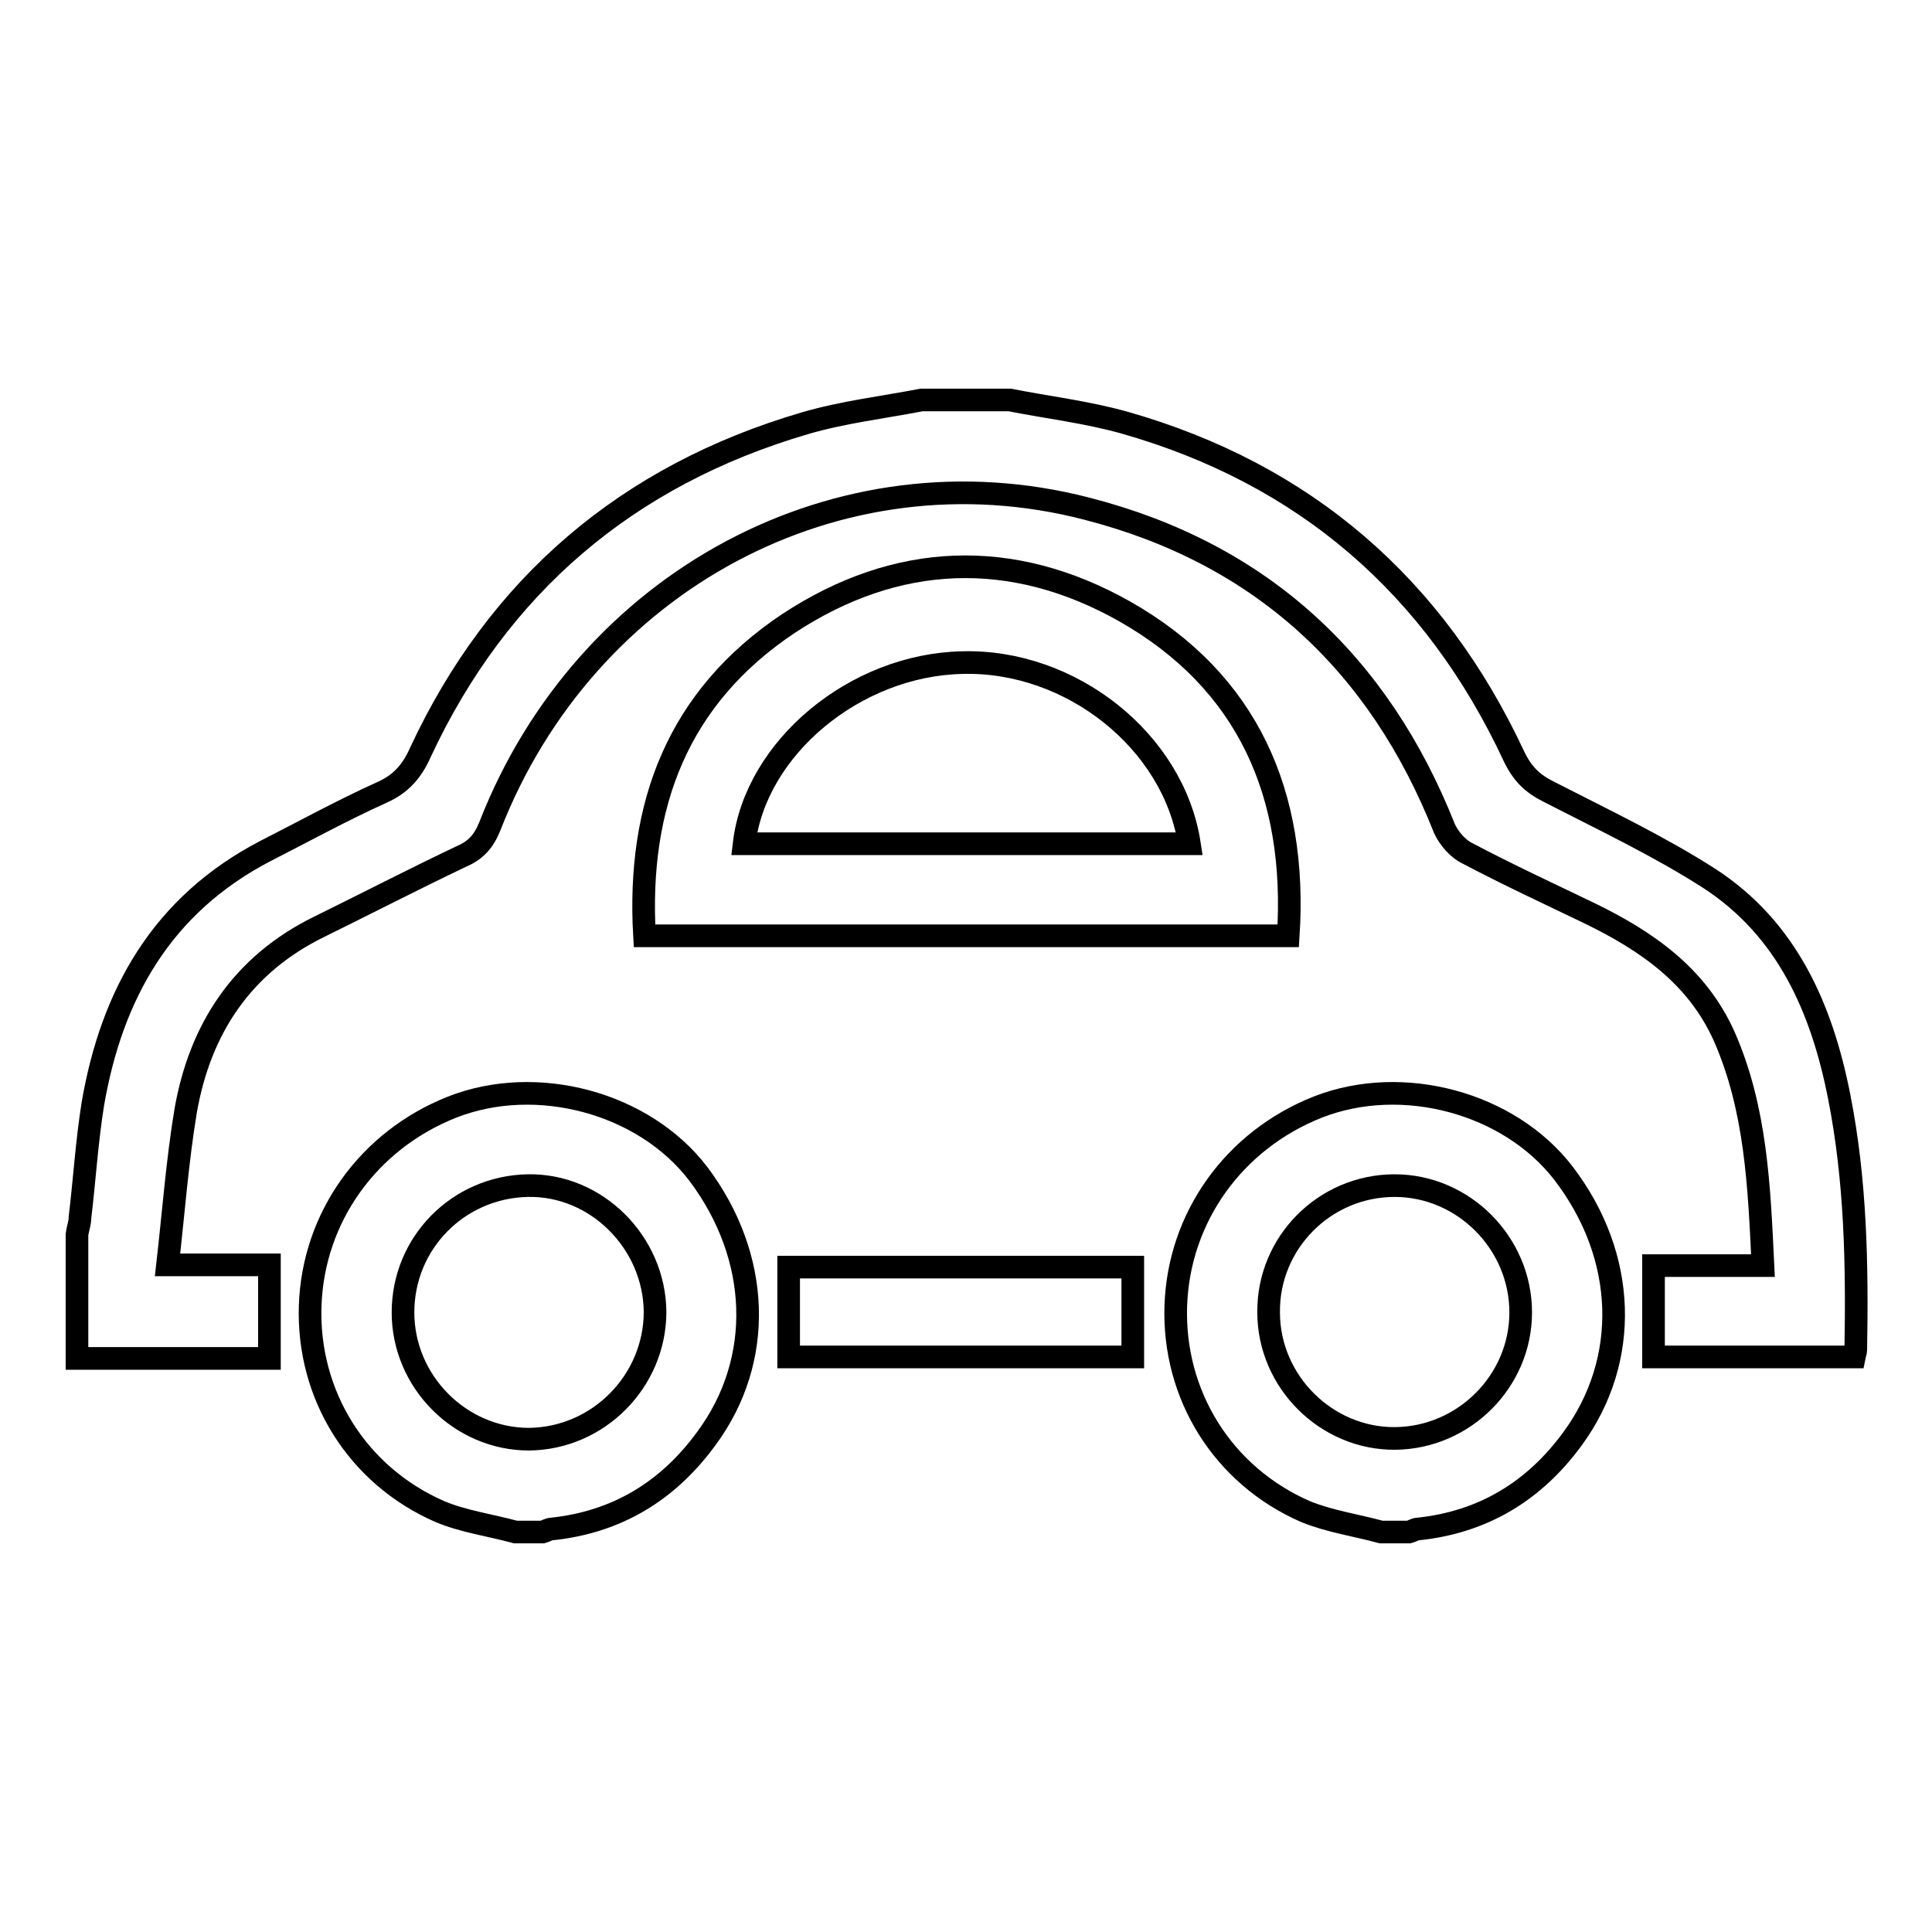
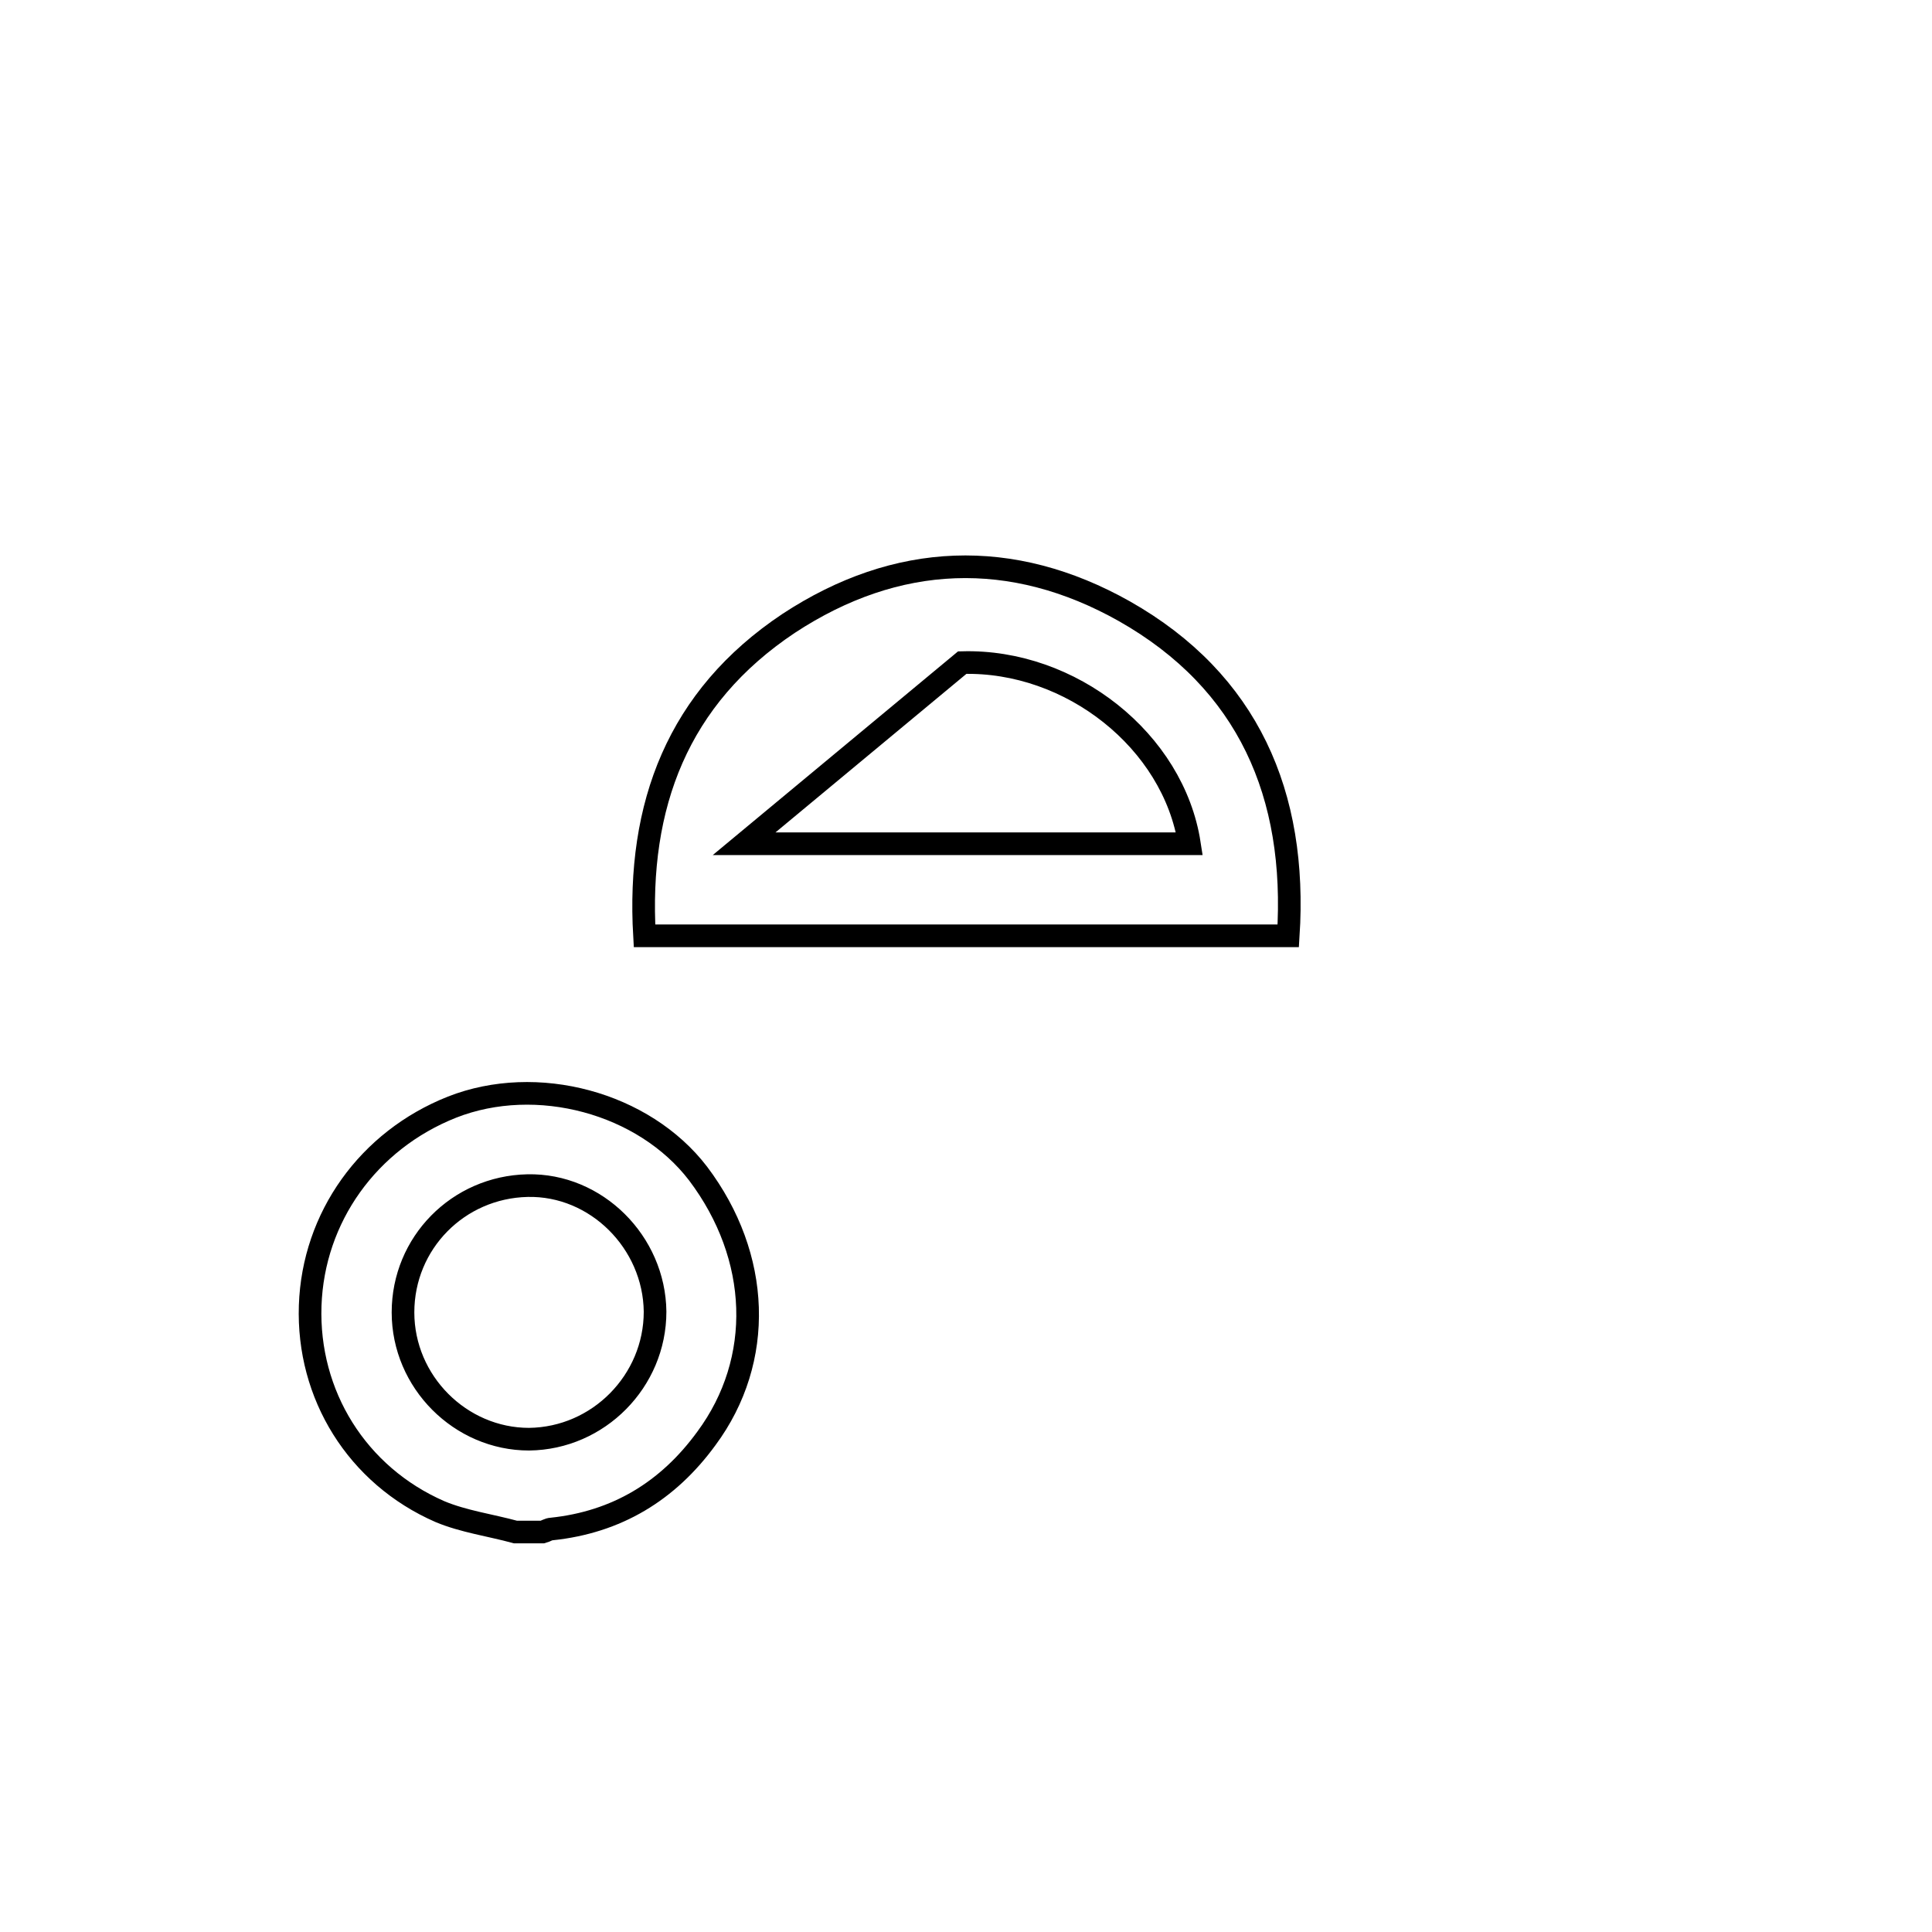
<svg xmlns="http://www.w3.org/2000/svg" version="1.1" x="0px" y="0px" viewBox="0 0 256 256" enable-background="new 0 0 256 256" xml:space="preserve">
  <g>
    <g>
-       <path stroke-width="3" fill-opacity="0" stroke="#000000" d="M133.8,53c5.1,1,10.2,1.6,15.2,3c23.9,6.8,41.1,21.7,51.6,44.2c1.1,2.3,2.4,3.6,4.6,4.7c7.2,3.7,14.6,7.2,21.3,11.5c10.3,6.7,14.9,17.2,17.2,28.9c2.2,11.1,2.4,22.3,2.2,33.6c0,0.2-0.1,0.4-0.2,0.9c-8.9,0-17.8,0-26.6,0c0-4.1,0-7.9,0-12.1c4.6,0,9.5,0,14.5,0c-0.5-10.5-0.9-20.7-5.1-30.3c-3.6-8.1-10.3-12.7-17.9-16.4c-5.4-2.6-10.8-5.1-16.1-7.9c-1.3-0.6-2.5-2-3.1-3.3C182.7,87.8,167,73.3,144,67.4c-32.8-8.5-66.4,9.5-79.1,42.1c-0.8,2-1.9,3.2-3.8,4c-6.3,3-12.5,6.2-18.8,9.3c-10.2,5-15.8,13.5-17.7,24.4c-1.1,6.6-1.6,13.4-2.4,20.4c4.8,0,9.1,0,13.5,0c0,4.3,0,8.1,0,12.4c-8.4,0-17,0-25.5,0c0-5.5,0-10.9,0-16.4c0.1-0.8,0.4-1.5,0.4-2.3c0.6-5,0.9-10,1.7-15c2.5-14.6,9.2-26.4,22.8-33.5c5.1-2.6,10.2-5.4,15.5-7.8c2.5-1.1,4-2.8,5.1-5.3C66,77.6,83.1,63,106.6,56.1c5.1-1.5,10.3-2.1,15.5-3.1C126,53,129.9,53,133.8,53z" />
-       <path stroke-width="3" fill-opacity="0" stroke="#000000" d="M183,203c-3.3-0.9-6.8-1.4-10-2.7c-11-4.8-17.6-15.5-17.2-27.3c0.4-11.7,7.7-21.9,18.8-26.3c11.2-4.4,25.4-0.6,32.6,8.8c8.4,11,8.8,24.7,1.2,35.1c-5.1,7-11.9,11.1-20.5,12c-0.4,0-0.8,0.3-1.2,0.4C185.3,203,184.2,203,183,203z M168.1,173.9c0,9.2,7.7,16.8,16.8,16.7c9.1-0.1,16.6-7.6,16.6-16.7c0-9.2-7.6-16.8-16.7-16.8C175.5,157.1,168,164.7,168.1,173.9z" />
      <path stroke-width="3" fill-opacity="0" stroke="#000000" d="M68.3,203c-3.3-0.9-6.9-1.4-10-2.7c-11-4.8-17.6-15.5-17.2-27.3c0.4-11.7,7.7-21.9,18.8-26.3c11.2-4.4,25.4-0.6,32.6,8.8c8.3,11,8.8,24.7,1.1,35.1c-5.1,7-11.9,11.1-20.5,12c-0.4,0-0.8,0.3-1.2,0.4C70.7,203,69.5,203,68.3,203z M86.8,173.8c-0.1-9.2-7.8-16.9-16.9-16.7c-9.2,0.2-16.5,7.6-16.5,16.8c0,9.2,7.6,16.8,16.7,16.8C79.3,190.6,86.8,183,86.8,173.8z" />
-       <path stroke-width="3" fill-opacity="0" stroke="#000000" d="M85.4,124c-1-17.3,4.4-31.6,19.1-41.4c14.3-9.4,29.6-10,44.5-1.6c16.4,9.3,22.9,24.3,21.7,43C142.3,124,114,124,85.4,124z M98.6,111.8c19.7,0,39.3,0,59,0c-2.1-13.6-15.7-24.4-30.1-24C113.3,88.1,100.1,99.1,98.6,111.8z" />
-       <path stroke-width="3" fill-opacity="0" stroke="#000000" d="M104.5,179.8c0-4.1,0-7.9,0-11.9c15.1,0,30.3,0,45.6,0c0,3.9,0,7.8,0,11.9C135.1,179.8,119.8,179.8,104.5,179.8z" />
+       <path stroke-width="3" fill-opacity="0" stroke="#000000" d="M85.4,124c-1-17.3,4.4-31.6,19.1-41.4c14.3-9.4,29.6-10,44.5-1.6c16.4,9.3,22.9,24.3,21.7,43C142.3,124,114,124,85.4,124z M98.6,111.8c19.7,0,39.3,0,59,0c-2.1-13.6-15.7-24.4-30.1-24z" />
    </g>
  </g>
</svg>